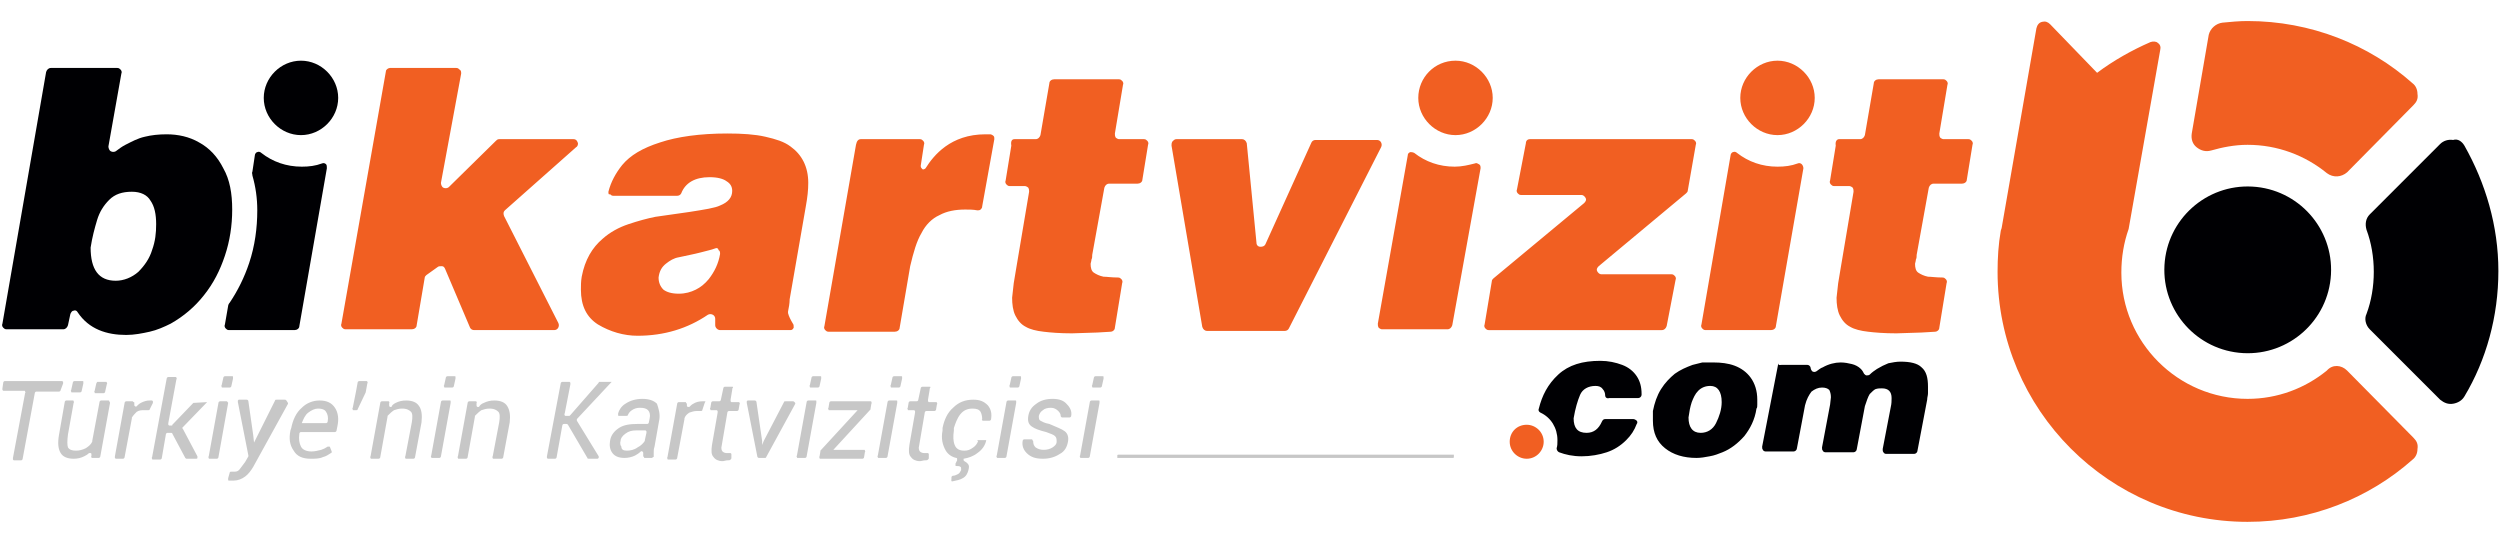
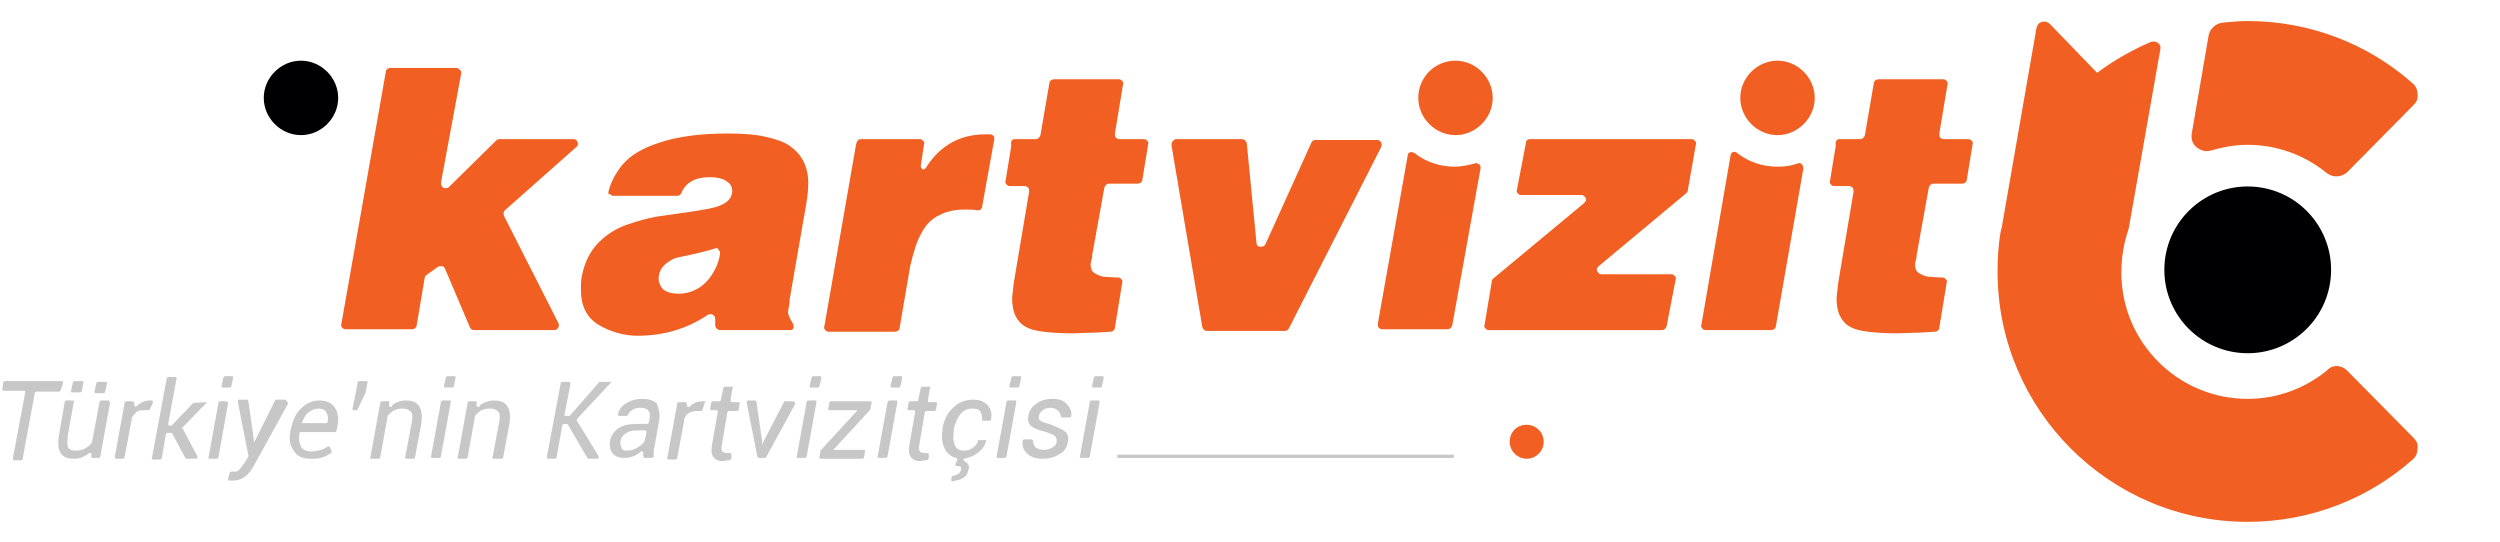
<svg xmlns="http://www.w3.org/2000/svg" version="1.1" id="Layer_1" x="0px" y="0px" viewBox="0 0 309 67" style="enable-background:new 0 0 309 67;" xml:space="preserve">
  <style type="text/css">
	.st0{fill-rule:evenodd;clip-rule:evenodd;fill:#F15F22;}
	.st1{fill-rule:evenodd;clip-rule:evenodd;fill:#C7C7C7;}
	.st2{fill-rule:evenodd;clip-rule:evenodd;fill:#000003;}
</style>
  <g>
    <path class="st0" d="M188.7,52.5c1.1,0,2.1,0.9,2.1,2.1c0,1.1-0.9,2.1-2.1,2.1c-1.1,0-2.1-0.9-2.1-2.1   C186.6,53.4,187.5,52.5,188.7,52.5z" />
    <path class="st1" d="M179.6,56.6h-41.4c0,0-0.1,0-0.1,0c0,0,0-0.1,0-0.1l0-0.2c0-0.1,0.1-0.1,0.1-0.1h41.4c0,0,0.1,0,0.1,0   c0,0,0,0.1,0,0.1l0,0.2C179.7,56.6,179.6,56.6,179.6,56.6z" />
-     <path class="st2" d="M198.4,48.9c0-0.3-0.1-0.6-0.3-0.8c-0.2-0.3-0.5-0.4-0.9-0.4c-0.9,0-1.6,0.4-1.9,1.1c-0.3,0.7-0.6,1.7-0.8,2.9   c0,1.2,0.5,1.8,1.6,1.8c0.9,0,1.5-0.5,1.9-1.4c0.1-0.2,0.2-0.3,0.4-0.3h3.5c0.1,0,0.3,0.1,0.4,0.2c0.1,0.1,0.1,0.3,0,0.4   c-0.3,0.8-0.7,1.4-1.3,2c-0.7,0.7-1.5,1.2-2.4,1.5c-0.9,0.3-2,0.5-3.1,0.5c-1.1,0-2-0.2-2.8-0.5c-0.2-0.1-0.3-0.3-0.3-0.5   c0.1-0.3,0.1-0.6,0.1-1c0-1.5-0.8-2.8-2.1-3.4c-0.2-0.1-0.3-0.3-0.2-0.5c0.4-1.6,1.1-3,2.4-4.2c1.3-1.2,3-1.7,5.2-1.7   c1,0,1.9,0.2,2.7,0.5c0.8,0.3,1.4,0.8,1.8,1.4c0.4,0.6,0.6,1.3,0.6,2.2l0,0.1c0,0.2-0.2,0.4-0.4,0.4h-3.6   C198.6,49.3,198.4,49.1,198.4,48.9L198.4,48.9z M211.8,44.8c0.9,0,1.8,0.1,2.6,0.4c0.8,0.3,1.5,0.8,2,1.5c0.5,0.7,0.8,1.6,0.8,2.7   c0,0.2,0,0.4,0,0.6c0,0.2,0,0.4-0.1,0.5c-0.2,1.4-0.8,2.5-1.5,3.4c-0.8,0.9-1.7,1.6-2.7,2c-0.5,0.2-1,0.4-1.6,0.5   c-0.5,0.1-1.1,0.2-1.6,0.2c-1.6,0-2.9-0.4-3.9-1.2c-1-0.8-1.5-1.9-1.5-3.4l0-0.3l0-0.3l0-0.3l0-0.3c0.2-1,0.5-1.9,1-2.7   c0.5-0.8,1.1-1.4,1.7-1.9c0.7-0.5,1.4-0.8,2.2-1.1c0.4-0.1,0.8-0.2,1.2-0.3C211,44.8,211.4,44.8,211.8,44.8L211.8,44.8z    M211.4,47.7c-0.6,0-1.1,0.2-1.5,0.6c-0.4,0.4-0.6,0.9-0.8,1.4c-0.2,0.6-0.3,1.2-0.4,1.9c0,1.2,0.5,1.9,1.5,1.9   c0.8,0,1.5-0.4,1.9-1.2c0.4-0.8,0.7-1.7,0.7-2.6C212.8,48.4,212.3,47.7,211.4,47.7L211.4,47.7z M220.2,45.1h3.2   c0.2,0,0.4,0.2,0.4,0.4c0,0.1,0.1,0.3,0.2,0.4c0.2,0.1,0.3,0.1,0.5,0c0.3-0.2,0.5-0.4,0.8-0.5c0.7-0.4,1.5-0.6,2.2-0.6   c0.5,0,1,0.1,1.4,0.2c0.4,0.1,0.8,0.3,1.1,0.6c0.2,0.2,0.3,0.4,0.4,0.6c0.1,0.1,0.2,0.2,0.3,0.2c0.1,0,0.3,0,0.4-0.1   c0.3-0.3,0.6-0.5,0.9-0.7c0.5-0.3,0.9-0.5,1.4-0.7c0.5-0.1,1-0.2,1.5-0.2c1.2,0,2.1,0.2,2.6,0.7c0.6,0.5,0.8,1.3,0.8,2.4   c0,0.2,0,0.5,0,0.8c0,0.3-0.1,0.5-0.1,0.8l-1.2,6.3c0,0.2-0.2,0.4-0.4,0.4h-3.5c-0.1,0-0.3-0.1-0.3-0.2c-0.1-0.1-0.1-0.2-0.1-0.4   l1-5.2c0.1-0.4,0.1-0.8,0.1-1.1c0-0.4-0.1-0.7-0.3-0.9c-0.2-0.2-0.5-0.3-0.9-0.3c-0.3,0-0.5,0-0.8,0.1c-0.2,0.1-0.4,0.3-0.7,0.6   c-0.2,0.3-0.4,0.9-0.6,1.5l-1,5.3c0,0.2-0.2,0.4-0.4,0.4h-3.5c-0.1,0-0.3-0.1-0.3-0.2c-0.1-0.1-0.1-0.2-0.1-0.4l1-5.3c0,0,0,0,0,0   l0.1-0.9c0-0.4-0.1-0.7-0.2-0.9c-0.2-0.2-0.5-0.3-0.9-0.3c-0.5,0-0.9,0.2-1.3,0.5c-0.3,0.4-0.6,0.9-0.8,1.7l-1,5.3   c0,0.2-0.2,0.4-0.4,0.4h-3.5c-0.1,0-0.3-0.1-0.3-0.2c-0.1-0.1-0.1-0.2-0.1-0.4l2-10.3C219.8,45.2,220,45.1,220.2,45.1z" />
    <path class="st1" d="M77.5,55.7c0.4,0,0.9-0.1,1.3-0.4c0.4-0.2,0.7-0.5,0.9-0.8c0,0,0,0,0-0.1l0.2-0.9c0-0.1,0-0.1,0-0.2   c0,0-0.1-0.1-0.1-0.1h-1.2c-0.5,0-0.9,0.1-1.3,0.4c-0.4,0.3-0.6,0.6-0.6,0.9c-0.1,0.3,0,0.6,0.1,0.7C76.8,55.6,77.1,55.7,77.5,55.7   L77.5,55.7z M39.3,50.5c-0.4,0-0.8,0.2-1.2,0.5c-0.4,0.3-0.6,0.8-0.8,1.3l0,0h3c0.1,0,0.2-0.1,0.2-0.2c0.1-0.5,0-0.9-0.2-1.2   C40.2,50.7,39.9,50.5,39.3,50.5L39.3,50.5z M136.4,46.8l-0.2,0.9c0,0.1-0.1,0.2-0.2,0.2h-0.9c-0.1,0-0.1,0-0.1-0.1   c0,0-0.1-0.1,0-0.2l0.2-0.9c0-0.1,0.1-0.2,0.2-0.2h0.9c0.1,0,0.1,0,0.1,0.1C136.4,46.6,136.4,46.7,136.4,46.8L136.4,46.8z    M135.9,49.8l-1.2,6.6c0,0.1-0.1,0.2-0.2,0.2h-0.9c-0.1,0-0.1,0-0.1-0.1c0,0-0.1-0.1,0-0.2l1.2-6.6c0-0.1,0.1-0.2,0.2-0.2h0.9   c0.1,0,0.1,0,0.1,0.1C135.9,49.7,135.9,49.8,135.9,49.8L135.9,49.8z M131.6,53.3c0.4,0.3,0.5,0.8,0.4,1.3c-0.1,0.6-0.4,1.2-1,1.5   c-0.6,0.4-1.3,0.6-2.1,0.6c-0.9,0-1.5-0.2-2-0.7c-0.4-0.4-0.6-0.9-0.5-1.5c0-0.1,0.1-0.2,0.2-0.2h0.9c0.1,0,0.1,0,0.1,0.1   c0,0,0.1,0.1,0.1,0.1c0,0.4,0.1,0.6,0.3,0.8c0.3,0.2,0.6,0.3,1,0.3c0.4,0,0.8-0.1,1.1-0.3c0.3-0.2,0.5-0.4,0.5-0.7   c0-0.3,0-0.5-0.2-0.7c-0.2-0.2-0.6-0.3-1.1-0.5c-0.8-0.2-1.4-0.4-1.8-0.7c-0.4-0.3-0.5-0.7-0.4-1.3c0.1-0.6,0.4-1.1,1-1.5   c0.5-0.4,1.2-0.6,2-0.6c0.8,0,1.4,0.2,1.8,0.7c0.4,0.4,0.6,0.9,0.5,1.4c0,0.1-0.1,0.2-0.2,0.2h-0.9c-0.1,0-0.2-0.1-0.2-0.2   c0-0.2-0.1-0.4-0.3-0.6c-0.2-0.2-0.5-0.4-0.9-0.4c-0.4,0-0.8,0.1-1,0.3c-0.3,0.2-0.4,0.4-0.5,0.7c0,0.3,0,0.5,0.2,0.6   c0.2,0.1,0.5,0.3,1.1,0.4C130.6,52.8,131.2,53,131.6,53.3L131.6,53.3z M126.2,46.8l-0.2,0.9c0,0.1-0.1,0.2-0.2,0.2h-0.9   c-0.1,0-0.1,0-0.1-0.1c0,0-0.1-0.1,0-0.2l0.2-0.9c0-0.1,0.1-0.2,0.2-0.2h0.9c0.1,0,0.1,0,0.1,0.1C126.2,46.6,126.2,46.7,126.2,46.8   L126.2,46.8z M125.6,49.8l-1.2,6.6c0,0.1-0.1,0.2-0.2,0.2h-0.9c-0.1,0-0.1,0-0.1-0.1c0,0-0.1-0.1,0-0.2l1.2-6.6   c0-0.1,0.1-0.2,0.2-0.2h0.9c0.1,0,0.1,0,0.1,0.1C125.6,49.7,125.6,49.8,125.6,49.8L125.6,49.8z M120.9,54.4h1l0,0   c-0.1,0.6-0.5,1.2-1.1,1.6c-0.5,0.4-1.1,0.6-1.7,0.7l0,0.1c0,0,0,0.1,0,0.1c0,0,0.1,0.1,0.1,0.1c0.2,0.1,0.3,0.2,0.4,0.3   c0.2,0.2,0.2,0.4,0.1,0.8c-0.1,0.4-0.3,0.8-0.7,1c-0.3,0.2-0.8,0.3-1.3,0.4c-0.1,0-0.1,0-0.1-0.1c0,0-0.1-0.1,0-0.1l0-0.3   c0-0.1,0.1-0.2,0.2-0.2c0.2,0,0.4-0.1,0.6-0.2c0.2-0.1,0.3-0.3,0.4-0.5c0-0.2,0-0.4-0.1-0.4c-0.1-0.1-0.3-0.1-0.5-0.1   c-0.1,0-0.1,0-0.1-0.1c0-0.1,0-0.1,0-0.2l0.2-0.4c0-0.1,0-0.1,0-0.2c0-0.1-0.1-0.1-0.1-0.1c-0.5-0.1-1-0.4-1.3-0.9   c-0.4-0.7-0.6-1.5-0.4-2.5l0-0.3c0.2-1,0.6-1.9,1.3-2.5c0.7-0.7,1.5-1,2.5-1c0.8,0,1.3,0.2,1.8,0.7c0.4,0.5,0.5,1,0.4,1.7   c0,0.1-0.1,0.2-0.2,0.2h-0.8c-0.1,0-0.1,0-0.1-0.1c0,0-0.1-0.1,0-0.1c0-0.4-0.1-0.7-0.2-0.9c-0.2-0.3-0.5-0.4-1-0.4   c-0.6,0-1.1,0.2-1.5,0.7c-0.4,0.5-0.6,1.1-0.8,1.7l0,0.3c-0.1,0.7-0.1,1.3,0.1,1.8c0.2,0.5,0.6,0.7,1.2,0.7c0.4,0,0.7-0.1,1.1-0.4   c0.3-0.2,0.5-0.5,0.6-0.8C120.7,54.5,120.8,54.4,120.9,54.4L120.9,54.4z M114.9,48.2l-0.2,1.2c0,0.1,0,0.1,0,0.2   c0,0,0.1,0.1,0.1,0.1h0.9c0.1,0,0.1,0,0.1,0.1c0,0,0.1,0.1,0,0.2l-0.1,0.6c0,0.1-0.1,0.2-0.2,0.2h-1c-0.1,0-0.2,0.1-0.2,0.2   l-0.7,4.1c-0.1,0.3,0,0.6,0.1,0.7c0.1,0.1,0.3,0.2,0.5,0.2c0.1,0,0.2,0,0.3,0c0,0,0,0,0,0c0.1,0,0.1,0,0.2,0c0,0,0.1,0.1,0.1,0.1   l0,0.5c0,0.1,0,0.1-0.1,0.2c-0.1,0.1-0.2,0.1-0.4,0.1c-0.2,0-0.4,0.1-0.6,0.1c-0.5,0-0.9-0.2-1.1-0.5c-0.3-0.3-0.3-0.8-0.2-1.5   l0.7-4c0-0.1,0-0.1,0-0.2c0,0-0.1-0.1-0.1-0.1h-0.7c-0.1,0-0.1,0-0.1-0.1c0,0-0.1-0.1,0-0.2l0.1-0.6c0-0.1,0.1-0.2,0.2-0.2h0.8   c0.1,0,0.2-0.1,0.2-0.2l0.3-1.4c0-0.1,0.1-0.2,0.2-0.2h0.9c0.1,0,0.1,0,0.1,0.1C114.9,48,114.9,48.1,114.9,48.2L114.9,48.2z    M111.5,46.8l-0.2,0.9c0,0.1-0.1,0.2-0.2,0.2h-0.9c-0.1,0-0.1,0-0.1-0.1c0,0-0.1-0.1,0-0.2l0.2-0.9c0-0.1,0.1-0.2,0.2-0.2h0.9   c0.1,0,0.1,0,0.1,0.1C111.5,46.6,111.5,46.7,111.5,46.8L111.5,46.8z M110.9,49.8l-1.2,6.6c0,0.1-0.1,0.2-0.2,0.2h-0.9   c-0.1,0-0.1,0-0.1-0.1c0,0-0.1-0.1,0-0.2l1.2-6.6c0-0.1,0.1-0.2,0.2-0.2h0.9c0.1,0,0.1,0,0.1,0.1C110.9,49.7,110.9,49.8,110.9,49.8   L110.9,49.8z M103,55.6L103,55.6l3.8,0c0.1,0,0.1,0,0.1,0.1c0,0,0.1,0.1,0,0.2l-0.1,0.6c0,0.1-0.1,0.2-0.2,0.2h-5.2   c-0.1,0-0.1,0-0.1-0.1c0,0-0.1-0.1,0-0.2l0.1-0.6c0,0,0-0.1,0-0.1l4.6-5l0,0h-3.5c-0.1,0-0.1,0-0.1-0.1c0,0-0.1-0.1,0-0.2l0.1-0.6   c0-0.1,0.1-0.2,0.2-0.2h4.9c0.1,0,0.1,0,0.1,0.1c0,0,0.1,0.1,0,0.2l-0.1,0.6c0,0,0,0.1,0,0.1L103,55.6L103,55.6z M101.5,46.8   l-0.2,0.9c0,0.1-0.1,0.2-0.2,0.2h-0.9c-0.1,0-0.1,0-0.1-0.1c0,0-0.1-0.1,0-0.2l0.2-0.9c0-0.1,0.1-0.2,0.2-0.2h0.9   c0.1,0,0.1,0,0.1,0.1C101.5,46.6,101.5,46.7,101.5,46.8L101.5,46.8z M100.9,49.8l-1.2,6.6c0,0.1-0.1,0.2-0.2,0.2h-0.9   c-0.1,0-0.1,0-0.1-0.1c0,0-0.1-0.1,0-0.2l1.2-6.6c0-0.1,0.1-0.2,0.2-0.2h0.9c0.1,0,0.1,0,0.1,0.1C100.9,49.7,100.9,49.8,100.9,49.8   L100.9,49.8z M98.3,49.9l-3.6,6.6c0,0.1-0.1,0.1-0.2,0.1h-0.7c-0.1,0-0.2-0.1-0.2-0.2l-1.3-6.6c0-0.1,0-0.1,0-0.2   c0,0,0.1-0.1,0.1-0.1h0.9c0.1,0,0.2,0.1,0.2,0.2l0.7,4.8c0,0,0,0,0,0l0,0.5l0,0l0.2-0.5c0,0,0,0,0,0l2.5-4.8c0-0.1,0.1-0.1,0.2-0.1   h0.9c0.1,0,0.1,0,0.2,0.1C98.3,49.8,98.3,49.8,98.3,49.9L98.3,49.9z M90.5,48.2l-0.2,1.2c0,0.1,0,0.1,0,0.2c0,0,0.1,0.1,0.1,0.1   h0.9c0.1,0,0.1,0,0.1,0.1c0,0,0.1,0.1,0,0.2l-0.1,0.6c0,0.1-0.1,0.2-0.2,0.2h-1c-0.1,0-0.2,0.1-0.2,0.2l-0.7,4.1   c-0.1,0.3,0,0.6,0.1,0.7c0.1,0.1,0.3,0.2,0.5,0.2c0.1,0,0.2,0,0.3,0c0,0,0,0,0,0c0.1,0,0.1,0,0.2,0c0,0,0.1,0.1,0.1,0.1l0,0.5   c0,0.1,0,0.1-0.1,0.2c-0.1,0.1-0.2,0.1-0.4,0.1c-0.2,0-0.4,0.1-0.6,0.1c-0.5,0-0.9-0.2-1.1-0.5c-0.3-0.3-0.3-0.8-0.2-1.5l0.7-4   c0-0.1,0-0.1,0-0.2c0,0-0.1-0.1-0.1-0.1h-0.7c-0.1,0-0.1,0-0.1-0.1c0,0-0.1-0.1,0-0.2l0.1-0.6c0-0.1,0.1-0.2,0.2-0.2h0.8   c0.1,0,0.2-0.1,0.2-0.2l0.3-1.4c0-0.1,0.1-0.2,0.2-0.2h0.9c0.1,0,0.1,0,0.1,0.1C90.5,48,90.5,48.1,90.5,48.2L90.5,48.2z M87.1,49.8   l-0.3,0.9c0,0.1-0.1,0.1-0.2,0.1l-0.5,0c-0.3,0-0.6,0.1-0.9,0.2c-0.3,0.2-0.5,0.4-0.6,0.7c0,0,0,0,0,0.1l-0.9,4.8   c0,0.1-0.1,0.2-0.2,0.2h-0.9c-0.1,0-0.1,0-0.1-0.1c0,0-0.1-0.1,0-0.2l1.2-6.6c0-0.1,0.1-0.2,0.2-0.2h0.8c0.1,0,0.1,0,0.1,0.1   c0,0,0.1,0.1,0.1,0.1l0,0.2c0,0.1,0,0.1,0.1,0.2c0.1,0,0.2,0,0.2,0c0.2-0.2,0.3-0.3,0.5-0.4c0.3-0.2,0.7-0.3,1.1-0.3   c0.1,0,0.2,0,0.3,0c0.1,0,0.1,0,0.1,0.1C87.1,49.6,87.2,49.7,87.1,49.8L87.1,49.8z M81.5,51.8l-0.6,3.4c-0.1,0.3-0.1,0.5-0.1,0.7   c0,0.2,0,0.3,0,0.5c0,0.1,0,0.1-0.1,0.1c0,0-0.1,0.1-0.1,0.1h-0.9c-0.1,0-0.1,0-0.1-0.1c0,0-0.1-0.1-0.1-0.1c0-0.1,0-0.3,0-0.4   c0-0.1,0-0.1-0.1-0.2s-0.1,0-0.2,0c-0.2,0.2-0.5,0.4-0.7,0.5c-0.4,0.2-0.9,0.3-1.3,0.3c-0.7,0-1.2-0.2-1.5-0.6   c-0.3-0.4-0.4-0.9-0.3-1.5c0.1-0.7,0.5-1.2,1.1-1.6c0.6-0.4,1.4-0.5,2.3-0.5h1.2c0.1,0,0.2-0.1,0.2-0.2l0.1-0.5   c0.1-0.4,0-0.8-0.2-1c-0.2-0.2-0.5-0.3-1-0.3c-0.4,0-0.7,0.1-1,0.3c-0.3,0.2-0.4,0.4-0.5,0.6c0,0.1-0.1,0.1-0.2,0.1l-0.9,0   c-0.1,0-0.1,0-0.1-0.1c0,0,0-0.1,0-0.2c0.1-0.4,0.4-0.9,0.9-1.2c0.6-0.4,1.3-0.6,2.1-0.6c0.8,0,1.4,0.2,1.8,0.6   C81.4,50.5,81.6,51.1,81.5,51.8L81.5,51.8z M75.6,47.2L75.6,47.2l-1.5,0c-0.1,0-0.1,0-0.1,0.1l-3.5,4c0,0-0.1,0.1-0.1,0.1h-0.5   c-0.1,0-0.1,0-0.1-0.1c0,0-0.1-0.1,0-0.2l0.7-3.6c0-0.1,0-0.1,0-0.2c0,0-0.1-0.1-0.1-0.1h-0.9c-0.1,0-0.2,0.1-0.2,0.2l-1.7,9   c0,0.1,0,0.1,0,0.2c0,0,0.1,0.1,0.1,0.1h0.9c0.1,0,0.2-0.1,0.2-0.2l0.7-3.9c0-0.1,0.1-0.2,0.2-0.2H70c0.1,0,0.1,0,0.2,0.1l2.4,4.1   c0,0.1,0.1,0.1,0.2,0.1h1c0.1,0,0.1,0,0.2-0.1c0-0.1,0-0.1,0-0.2L71.3,52c0-0.1,0-0.2,0-0.2L75.6,47.2L75.6,47.2z M59.8,49.8   c0.4-0.2,0.8-0.3,1.3-0.3c0.7,0,1.3,0.2,1.6,0.7s0.4,1.1,0.3,2l-0.8,4.3c0,0.1-0.1,0.2-0.2,0.2H61c-0.1,0-0.1,0-0.1-0.1   c0,0-0.1-0.1,0-0.2l0.8-4.2c0.1-0.6,0.1-1.1-0.1-1.3c-0.2-0.2-0.5-0.4-1.1-0.4c-0.4,0-0.7,0.1-1,0.2c-0.3,0.2-0.5,0.4-0.8,0.7   c0,0,0,0,0,0.1l-0.9,5c0,0.1-0.1,0.2-0.2,0.2h-0.9c-0.1,0-0.1,0-0.1-0.1c0,0-0.1-0.1,0-0.2l1.2-6.6c0-0.1,0.1-0.2,0.2-0.2h0.8   c0.1,0,0.1,0,0.1,0.1c0,0,0.1,0.1,0,0.1l0,0.3c0,0.1,0,0.1,0.1,0.2c0.1,0,0.2,0,0.2,0C59.3,50.1,59.5,49.9,59.8,49.8L59.8,49.8z    M56.3,46.8l-0.2,0.9c0,0.1-0.1,0.2-0.2,0.2H55c-0.1,0-0.1,0-0.1-0.1c0,0-0.1-0.1,0-0.2l0.2-0.9c0-0.1,0.1-0.2,0.2-0.2h0.9   c0.1,0,0.1,0,0.1,0.1C56.3,46.6,56.3,46.7,56.3,46.8L56.3,46.8z M55.7,49.8l-1.2,6.6c0,0.1-0.1,0.2-0.2,0.2h-0.9   c-0.1,0-0.1,0-0.1-0.1c0,0-0.1-0.1,0-0.2l1.2-6.6c0-0.1,0.1-0.2,0.2-0.2h0.9c0.1,0,0.1,0,0.1,0.1C55.7,49.7,55.7,49.8,55.7,49.8   L55.7,49.8z M48.9,49.8c0.4-0.2,0.8-0.3,1.3-0.3c0.7,0,1.3,0.2,1.6,0.7c0.3,0.4,0.4,1.1,0.3,2l-0.8,4.3c0,0.1-0.1,0.2-0.2,0.2h-0.9   c-0.1,0-0.1,0-0.1-0.1c0,0-0.1-0.1,0-0.2l0.8-4.2c0.1-0.6,0.1-1.1-0.1-1.3c-0.2-0.2-0.5-0.4-1.1-0.4c-0.4,0-0.7,0.1-1,0.2   c-0.3,0.2-0.5,0.4-0.8,0.7c0,0,0,0,0,0.1l-0.9,5c0,0.1-0.1,0.2-0.2,0.2h-0.9c-0.1,0-0.1,0-0.1-0.1c0,0-0.1-0.1,0-0.2l1.2-6.6   c0-0.1,0.1-0.2,0.2-0.2h0.8c0.1,0,0.1,0,0.1,0.1c0,0,0.1,0.1,0,0.1l0,0.3c0,0.1,0,0.1,0.1,0.2c0.1,0,0.2,0,0.2,0   C48.4,50.1,48.7,49.9,48.9,49.8L48.9,49.8z M45.2,48.5l-1,2.1c0,0.1-0.1,0.1-0.2,0.1h-0.3c-0.1,0-0.1,0-0.1-0.1c0,0-0.1-0.1,0-0.2   l0.4-2l0.2-1.1c0-0.1,0.1-0.2,0.2-0.2h0.9c0.1,0,0.1,0,0.1,0.1c0,0,0.1,0.1,0,0.2L45.2,48.5C45.2,48.4,45.2,48.5,45.2,48.5   L45.2,48.5z M39.5,49.5c0.9,0,1.5,0.3,1.9,0.9c0.4,0.6,0.5,1.4,0.3,2.3l-0.1,0.5c0,0.1-0.1,0.2-0.2,0.2h-4.2   c-0.1,0-0.2,0.1-0.2,0.2c-0.1,0.7,0,1.2,0.2,1.6c0.2,0.4,0.7,0.6,1.3,0.6c0.4,0,0.8-0.1,1.2-0.2c0.3-0.1,0.5-0.2,0.8-0.4   c0,0,0.1,0,0.2,0c0.1,0,0.1,0.1,0.1,0.1l0.2,0.5c0,0.1,0,0.2-0.1,0.2c-0.3,0.2-0.6,0.4-1,0.5c-0.4,0.2-1,0.2-1.5,0.2   c-1,0-1.7-0.3-2.1-1c-0.5-0.7-0.6-1.5-0.4-2.5l0.1-0.3c0.2-1,0.6-1.9,1.3-2.5C37.9,49.8,38.7,49.5,39.5,49.5L39.5,49.5z M35.6,49.9   l-4.3,7.8c-0.3,0.5-0.6,0.9-1,1.2c-0.4,0.3-0.9,0.5-1.4,0.5c-0.1,0-0.2,0-0.4,0c-0.1,0-0.1,0-0.2,0c-0.1,0-0.1,0-0.1-0.1   c0,0,0-0.1,0-0.2l0.2-0.7c0-0.1,0.1-0.1,0.2-0.1c0,0,0.1,0,0.1,0l0.3,0c0.3,0,0.5-0.1,0.7-0.4c0.2-0.3,0.4-0.5,0.6-0.8l0.4-0.7   c0,0,0-0.1,0-0.1l-1.3-6.6c0-0.1,0-0.1,0-0.2c0,0,0.1-0.1,0.1-0.1h1c0.1,0,0.2,0.1,0.2,0.2l0.6,4.2c0,0,0,0,0,0l0.1,0.9l0,0   l2.6-5.2c0-0.1,0.1-0.1,0.2-0.1h1c0.1,0,0.1,0,0.2,0.1C35.6,49.8,35.6,49.8,35.6,49.9L35.6,49.9z M28.8,46.8l-0.2,0.9   c0,0.1-0.1,0.2-0.2,0.2h-0.9c-0.1,0-0.1,0-0.1-0.1c0,0-0.1-0.1,0-0.2l0.2-0.9c0-0.1,0.1-0.2,0.2-0.2h0.9c0.1,0,0.1,0,0.1,0.1   C28.8,46.6,28.8,46.7,28.8,46.8L28.8,46.8z M28.2,49.8L27,56.5c0,0.1-0.1,0.2-0.2,0.2h-0.9c-0.1,0-0.1,0-0.1-0.1c0,0-0.1-0.1,0-0.2   l1.2-6.6c0-0.1,0.1-0.2,0.2-0.2H28c0.1,0,0.1,0,0.1,0.1C28.2,49.7,28.2,49.8,28.2,49.8L28.2,49.8z M25.6,49.7l-3,3.1   c-0.1,0.1-0.1,0.1,0,0.2l1.8,3.4c0,0.1,0,0.1,0,0.2c0,0.1-0.1,0.1-0.2,0.1h-1.1c-0.1,0-0.1,0-0.2-0.1l-1.6-3c0-0.1-0.1-0.1-0.2-0.1   h-0.4c-0.1,0-0.2,0.1-0.2,0.2l-0.5,2.9c0,0.1-0.1,0.2-0.2,0.2h-0.9c-0.1,0-0.1,0-0.1-0.1c0,0-0.1-0.1,0-0.2l1.8-9.7   c0-0.1,0.1-0.2,0.2-0.2h0.9c0.1,0,0.1,0,0.1,0.1c0,0,0.1,0.1,0,0.2l-1,5.4c0,0.1,0,0.1,0,0.2c0,0,0.1,0.1,0.1,0.1h0.3   c0.1,0,0.1,0,0.1-0.1l2.5-2.6c0,0,0.1-0.1,0.1-0.1L25.6,49.7L25.6,49.7L25.6,49.7z M18.9,49.8c0-0.1,0-0.1,0-0.2   c0,0-0.1-0.1-0.1-0.1c-0.1,0-0.2,0-0.3,0c-0.4,0-0.7,0.1-1.1,0.3c-0.2,0.1-0.4,0.3-0.5,0.4c-0.1,0.1-0.1,0.1-0.2,0   c-0.1,0-0.1-0.1-0.1-0.2l0-0.2c0-0.1,0-0.1-0.1-0.1c0,0-0.1-0.1-0.1-0.1h-0.8c-0.1,0-0.2,0.1-0.2,0.2l-1.2,6.6c0,0.1,0,0.1,0,0.2   c0,0,0.1,0.1,0.1,0.1h0.9c0.1,0,0.2-0.1,0.2-0.2l0.9-4.8c0,0,0,0,0-0.1c0.2-0.3,0.4-0.5,0.6-0.7c0.3-0.2,0.6-0.2,0.9-0.2l0.5,0   c0.1,0,0.2,0,0.2-0.1L18.9,49.8L18.9,49.8z M12.1,47.2h1c0.1,0,0.1,0,0.1,0.1c0,0,0.1,0.1,0,0.2l-0.2,0.9c0,0.1-0.1,0.2-0.2,0.2h-1   c-0.1,0-0.1,0-0.1-0.1c0,0-0.1-0.1,0-0.2l0.2-0.9C12,47.2,12,47.2,12.1,47.2L12.1,47.2z M10.3,47.4l-0.2,0.9c0,0.1-0.1,0.2-0.2,0.2   h-1c-0.1,0-0.1,0-0.1-0.1c0,0-0.1-0.1,0-0.2l0.2-0.9c0-0.1,0.1-0.2,0.2-0.2h1c0.1,0,0.1,0,0.1,0.1C10.3,47.3,10.3,47.3,10.3,47.4   L10.3,47.4z M13.6,49.8l-1.2,6.6c0,0.1-0.1,0.2-0.2,0.2h-0.8c-0.1,0-0.1,0-0.1-0.1c0,0-0.1-0.1,0-0.1l0-0.2c0-0.1,0-0.2-0.1-0.2   c-0.1,0-0.2,0-0.2,0c-0.2,0.2-0.4,0.3-0.6,0.4c-0.4,0.2-0.8,0.3-1.3,0.3c-0.7,0-1.3-0.2-1.6-0.7c-0.3-0.5-0.4-1.2-0.2-2.3l0.7-4   c0-0.1,0.1-0.2,0.2-0.2H9c0.1,0,0.1,0,0.1,0.1c0,0,0.1,0.1,0,0.2l-0.7,3.9c-0.1,0.8-0.1,1.3,0,1.6c0.2,0.3,0.5,0.4,1,0.4   c0.4,0,0.8-0.1,1.2-0.3c0.3-0.2,0.6-0.4,0.8-0.8c0,0,0,0,0-0.1l0.9-4.8c0-0.1,0.1-0.2,0.2-0.2h0.9c0.1,0,0.1,0,0.1,0.1   C13.6,49.7,13.6,49.8,13.6,49.8L13.6,49.8z M7.8,47.4c0-0.1,0-0.1,0-0.2c0,0-0.1-0.1-0.1-0.1H0.6c-0.1,0-0.2,0.1-0.2,0.2L0.3,48   c0,0.1,0,0.1,0,0.2c0,0,0.1,0.1,0.1,0.1h2.6c0.1,0,0.1,0,0.1,0.1c0,0,0.1,0.1,0,0.2l-1.5,8c0,0.1,0,0.1,0,0.2c0,0,0.1,0.1,0.1,0.1   h0.9c0.1,0,0.2-0.1,0.2-0.2l1.5-8.1c0-0.1,0.1-0.2,0.2-0.2h2.8c0.1,0,0.2-0.1,0.2-0.2L7.8,47.4z" />
    <path class="st0" d="M222.9,20.8l-3.4,19.5c0,0.3-0.3,0.5-0.6,0.5h-8.1c-0.2,0-0.3-0.1-0.4-0.2c-0.1-0.1-0.2-0.3-0.1-0.5l3.6-20.9   c0-0.2,0.2-0.4,0.3-0.4c0.2-0.1,0.4,0,0.5,0.1c1.4,1.1,3.1,1.7,5,1.7c0.9,0,1.7-0.1,2.5-0.4c0.2-0.1,0.4,0,0.5,0.1   C222.8,20.4,222.9,20.6,222.9,20.8L222.9,20.8z M219.7,7.5c2.5,0,4.6,2.1,4.6,4.6c0,2.5-2.1,4.6-4.6,4.6c-2.5,0-4.6-2.1-4.6-4.6   C215.1,9.6,217.2,7.5,219.7,7.5L219.7,7.5z M106.4,17.2h7.3c0.2,0,0.3,0.1,0.4,0.2c0.1,0.1,0.2,0.3,0.1,0.5l-0.4,2.6   c0,0.2,0.1,0.3,0.2,0.4c0.1,0.1,0.3,0,0.4-0.1c1-1.6,3.1-4.2,7.4-4.2h0.6c0.1,0,0.3,0.1,0.4,0.2c0.1,0.1,0.1,0.2,0.1,0.4l-1.5,8.3   c0,0.2-0.1,0.3-0.2,0.4c-0.1,0.1-0.3,0.1-0.4,0.1c-0.5-0.1-1-0.1-1.5-0.1c-1.2,0-2.3,0.2-3.2,0.7c-0.9,0.4-1.7,1.2-2.2,2.2   c-0.6,1-1,2.4-1.4,4.1l-1.3,7.6c0,0.3-0.3,0.5-0.6,0.5h-8.2c-0.2,0-0.3-0.1-0.4-0.2c-0.1-0.1-0.2-0.3-0.1-0.5l3.9-22.4   C105.9,17.4,106.1,17.2,106.4,17.2L106.4,17.2z M125.4,17.2h2.6c0.3,0,0.5-0.2,0.6-0.5l1.1-6.4c0-0.3,0.3-0.5,0.6-0.5h8   c0.2,0,0.3,0.1,0.4,0.2c0.1,0.1,0.2,0.3,0.1,0.5l-1,6c0,0.2,0,0.3,0.1,0.5c0.1,0.1,0.3,0.2,0.4,0.2h3.1c0.2,0,0.3,0.1,0.4,0.2   c0.1,0.1,0.2,0.3,0.1,0.5l-0.7,4.3c0,0.3-0.3,0.5-0.6,0.5l-3.5,0c-0.3,0-0.5,0.2-0.6,0.5l-1.5,8.3c0,0.2,0,0.4-0.1,0.6   c0,0.2-0.1,0.4-0.1,0.5c0,0.5,0.1,0.9,0.4,1.1c0.3,0.2,0.7,0.4,1.2,0.5c0.4,0,1,0.1,1.8,0.1c0.2,0,0.3,0.1,0.4,0.2   c0.1,0.1,0.2,0.3,0.1,0.5l-0.9,5.5c0,0.3-0.3,0.5-0.5,0.5l-1.7,0.1l-3.1,0.1c-1.5,0-2.7-0.1-3.5-0.2c-0.9-0.1-1.7-0.3-2.2-0.6   c-0.6-0.3-1-0.8-1.3-1.4c-0.3-0.6-0.4-1.4-0.4-2.2l0.2-1.8c0,0,0,0,0,0l0.3-1.8c0,0,0,0,0,0l1.6-9.5c0-0.2,0-0.3-0.1-0.5   c-0.1-0.1-0.3-0.2-0.4-0.2l-1.9,0c-0.2,0-0.3-0.1-0.4-0.2c-0.1-0.1-0.2-0.3-0.1-0.5l0.7-4.3C124.9,17.4,125.1,17.2,125.4,17.2   L125.4,17.2z M145.4,17.2h8.1c0.3,0,0.5,0.2,0.6,0.5l1.2,12.3c0,0.3,0.2,0.5,0.5,0.5c0.3,0,0.5-0.1,0.6-0.3l5.7-12.6   c0.1-0.2,0.3-0.3,0.5-0.3h7.6c0.2,0,0.4,0.1,0.5,0.3c0.1,0.2,0.1,0.4,0,0.6l-11.4,22.4c-0.1,0.2-0.3,0.3-0.5,0.3h-9.6   c-0.3,0-0.5-0.2-0.6-0.5l-3.8-22.4c0-0.2,0-0.3,0.1-0.5C145.1,17.3,145.2,17.2,145.4,17.2L145.4,17.2z M189.1,17.2h20   c0.2,0,0.3,0.1,0.4,0.2c0.1,0.1,0.2,0.3,0.1,0.5l-1,5.7c0,0.1-0.1,0.2-0.2,0.3l-10.8,9c-0.2,0.2-0.3,0.4-0.2,0.6   c0.1,0.2,0.3,0.4,0.5,0.4h8.7c0.2,0,0.3,0.1,0.4,0.2c0.1,0.1,0.2,0.3,0.1,0.5l-1.1,5.7c-0.1,0.3-0.3,0.5-0.6,0.5h-21.4   c-0.2,0-0.3-0.1-0.4-0.2c-0.1-0.1-0.2-0.3-0.1-0.5l0.9-5.4c0-0.1,0.1-0.2,0.2-0.3l11.2-9.3c0.2-0.2,0.3-0.4,0.2-0.6   c-0.1-0.2-0.3-0.4-0.5-0.4h-7.5c-0.2,0-0.3-0.1-0.4-0.2c-0.1-0.1-0.2-0.3-0.1-0.5l1.1-5.7C188.6,17.4,188.8,17.2,189.1,17.2   L189.1,17.2z M227.3,17.2h2.6c0.3,0,0.5-0.2,0.6-0.5l1.1-6.4c0-0.3,0.3-0.5,0.6-0.5h8c0.2,0,0.3,0.1,0.4,0.2   c0.1,0.1,0.2,0.3,0.1,0.5l-1,6c0,0.2,0,0.3,0.1,0.5c0.1,0.1,0.3,0.2,0.4,0.2h3.1c0.2,0,0.3,0.1,0.4,0.2c0.1,0.1,0.2,0.3,0.1,0.5   l-0.7,4.3c0,0.3-0.3,0.5-0.6,0.5l-3.5,0c-0.3,0-0.5,0.2-0.6,0.5l-1.5,8.3c0,0.2,0,0.4-0.1,0.6c0,0.2-0.1,0.4-0.1,0.5   c0,0.5,0.1,0.9,0.4,1.1c0.3,0.2,0.7,0.4,1.2,0.5c0.4,0,1,0.1,1.8,0.1c0.2,0,0.3,0.1,0.4,0.2c0.1,0.1,0.2,0.3,0.1,0.5l-0.9,5.5   c0,0.3-0.3,0.5-0.5,0.5l-1.7,0.1l-3.1,0.1c-1.5,0-2.7-0.1-3.5-0.2c-0.9-0.1-1.7-0.3-2.2-0.6c-0.6-0.3-1-0.8-1.3-1.4   c-0.3-0.6-0.4-1.4-0.4-2.2l0.2-1.8c0,0,0,0,0,0l0.3-1.8c0,0,0,0,0,0l1.6-9.5c0-0.2,0-0.3-0.1-0.5c-0.1-0.1-0.3-0.2-0.4-0.2l-1.9,0   c-0.2,0-0.3-0.1-0.4-0.2c-0.1-0.1-0.2-0.3-0.1-0.5l0.7-4.3C226.8,17.4,227.1,17.2,227.3,17.2L227.3,17.2z M75.2,23.7   c0.3-1.2,0.9-2.3,1.7-3.3c1-1.2,2.5-2.1,4.7-2.8c2.1-0.7,4.9-1.1,8.3-1.1c1.8,0,3.4,0.1,4.7,0.4c1.3,0.3,2.3,0.6,3.1,1.2   c1.4,1,2.2,2.5,2.2,4.5c0,0.9-0.1,1.8-0.3,2.9l-2,11.5c0,0.5-0.1,1-0.2,1.5c0,0.1,0,0.1,0,0.2c0.1,0.4,0.3,0.8,0.6,1.3   c0.1,0.1,0.1,0.3,0.1,0.5c-0.1,0.2-0.2,0.3-0.4,0.3H89c-0.3,0-0.6-0.3-0.6-0.6v-0.8c0-0.2-0.1-0.4-0.3-0.5c-0.2-0.1-0.4-0.1-0.6,0   c-2.5,1.7-5.4,2.6-8.7,2.6c-1.7,0-3.4-0.5-4.9-1.4c-1.4-0.9-2.1-2.3-2.1-4.3c0-0.5,0-1,0.1-1.6c0.4-2.1,1.3-3.6,2.6-4.7   c0.9-0.8,2-1.4,3.2-1.8c1.2-0.4,2.3-0.7,3.3-0.9l4.2-0.6c1.9-0.3,3.2-0.5,3.8-0.8c1-0.4,1.5-1,1.5-1.8c0-0.5-0.2-0.9-0.7-1.2   c-0.4-0.3-1.1-0.5-2.1-0.5c-1.8,0-3,0.7-3.5,2c-0.1,0.2-0.3,0.3-0.5,0.3h-7.9c-0.2,0-0.3-0.1-0.4-0.2   C75.2,24.1,75.2,23.9,75.2,23.7L75.2,23.7z M88.4,30.7c-0.5,0.2-1.1,0.3-1.8,0.5c-0.4,0.1-0.8,0.2-1.3,0.3   c-0.5,0.1-0.9,0.2-1.4,0.3c-0.6,0.1-1.1,0.4-1.6,0.8c-0.5,0.4-0.8,0.9-0.9,1.7c0,0.6,0.2,1.1,0.6,1.5c0.4,0.3,1,0.5,1.9,0.5   c0.8,0,1.5-0.2,2.1-0.5c0.6-0.3,1.1-0.7,1.6-1.3c0.7-0.9,1.2-1.9,1.4-3.1c0-0.2,0-0.4-0.2-0.5C88.8,30.7,88.6,30.6,88.4,30.7   L88.4,30.7z M48.2,8.4h8.2c0.2,0,0.3,0.1,0.4,0.2C57,8.7,57,8.9,57,9.1l-2.5,13.5c0,0.2,0.1,0.5,0.3,0.6c0.2,0.1,0.5,0.1,0.7-0.1   l5.8-5.7c0.1-0.1,0.2-0.2,0.4-0.2h9.2c0.2,0,0.4,0.1,0.5,0.4c0.1,0.2,0,0.5-0.2,0.6L62.4,26c-0.2,0.2-0.2,0.4-0.1,0.7l6.7,13.2   c0.1,0.2,0.1,0.4,0,0.6c-0.1,0.2-0.3,0.3-0.5,0.3h-9.9c-0.2,0-0.4-0.1-0.5-0.3l-3.1-7.3c-0.1-0.2-0.2-0.3-0.4-0.3   c-0.2,0-0.4,0-0.5,0.1L52.7,34c-0.1,0.1-0.2,0.2-0.2,0.3l-1,5.9c0,0.3-0.3,0.5-0.6,0.5h-8.2c-0.2,0-0.3-0.1-0.4-0.2   c-0.1-0.1-0.2-0.3-0.1-0.5l5.5-31.2C47.7,8.6,48,8.4,48.2,8.4L48.2,8.4z M183,20.8c0-0.2,0-0.4-0.2-0.5c-0.2-0.1-0.3-0.2-0.5-0.1   c-0.8,0.2-1.6,0.4-2.5,0.4c-1.9,0-3.6-0.6-5-1.7c-0.2-0.1-0.4-0.1-0.5-0.1c-0.2,0.1-0.3,0.2-0.3,0.4L170.3,40c0,0.2,0,0.3,0.1,0.5   c0.1,0.1,0.3,0.2,0.4,0.2h8.1c0.3,0,0.5-0.2,0.6-0.5L183,20.8L183,20.8z M179.9,7.5c2.5,0,4.6,2.1,4.6,4.6c0,2.5-2.1,4.6-4.6,4.6   c-2.5,0-4.6-2.1-4.6-4.6C175.3,9.6,177.3,7.5,179.9,7.5z" />
-     <path class="st2" d="M304.6,18c2.6,4.6,4.2,9.9,4.2,15.5s-1.5,11-4.2,15.5c-0.3,0.5-0.8,0.8-1.4,0.9s-1.1-0.1-1.6-0.5l-8.7-8.7   c-0.5-0.5-0.7-1.3-0.4-1.9c0.6-1.6,0.9-3.4,0.9-5.2c0-1.8-0.3-3.6-0.9-5.2c-0.2-0.7-0.1-1.4,0.4-1.9l8.7-8.7c0.4-0.4,1-0.6,1.6-0.5   C303.8,17.1,304.3,17.5,304.6,18z" />
    <ellipse transform="matrix(5.530077e-02 -0.999 0.999 5.530077e-02 228.989 309.023)" class="st2" cx="277.8" cy="33.5" rx="10.3" ry="10.3" />
    <path class="st0" d="M290.1,45.8l8.2,8.3c0.4,0.4,0.6,0.8,0.5,1.4c0,0.5-0.2,1-0.6,1.3c-5.4,4.8-12.6,7.7-20.4,7.7   c-17.1,0-30.9-13.9-30.9-30.9c0-1.7,0.1-3.4,0.4-5.1l0.1-0.3l4.3-24.7c0.1-0.4,0.3-0.7,0.7-0.8c0.4-0.1,0.7,0,1,0.3l5.8,6   c2-1.5,4.3-2.8,6.6-3.8c0.3-0.1,0.7-0.1,0.9,0.1c0.3,0.2,0.4,0.5,0.3,0.9l-3.9,22.1c-0.6,1.7-0.9,3.5-0.9,5.4   c0,8.6,7,15.6,15.6,15.6c3.7,0,7.1-1.3,9.8-3.5C288.3,45,289.4,45.1,290.1,45.8L290.1,45.8z M277.8,2.6c-1,0-2.1,0.1-3.1,0.2   c-0.8,0.1-1.5,0.7-1.7,1.5l-2.1,12.2c-0.1,0.7,0.1,1.3,0.6,1.7c0.5,0.4,1.1,0.6,1.8,0.4c1.4-0.4,2.9-0.7,4.5-0.7   c3.7,0,7.1,1.3,9.8,3.5c0.8,0.6,1.8,0.5,2.5-0.1l8.2-8.3c0.4-0.4,0.6-0.8,0.5-1.4c0-0.5-0.2-1-0.6-1.3   C292.8,5.5,285.6,2.6,277.8,2.6z" />
-     <path class="st2" d="M40.4,20.8l-3.4,19.5c0,0.3-0.3,0.5-0.6,0.5h-8.1c-0.2,0-0.3-0.1-0.4-0.2c-0.1-0.1-0.2-0.3-0.1-0.5l0.4-2.3   c0-0.1,0.1-0.3,0.2-0.4c1-1.5,1.8-3.1,2.4-4.9c0.7-2.1,1-4.3,1-6.5c0-1.5-0.2-2.9-0.6-4.3c0-0.2-0.1-0.3,0-0.5l0.3-2   c0-0.2,0.2-0.4,0.3-0.4c0.2-0.1,0.4,0,0.5,0.1c1.4,1.1,3.1,1.7,5,1.7c0.9,0,1.7-0.1,2.5-0.4c0.2-0.1,0.4,0,0.5,0.1   C40.4,20.4,40.4,20.6,40.4,20.8z" />
-     <path class="st2" d="M6.3,8.4h8.2c0.2,0,0.3,0.1,0.4,0.2c0.1,0.1,0.2,0.3,0.1,0.5l-1.6,9c0,0.2,0.1,0.5,0.3,0.6   c0.2,0.1,0.4,0.1,0.6,0c0.4-0.3,0.8-0.6,1.2-0.8c0.8-0.4,1.5-0.8,2.4-1c0.8-0.2,1.7-0.3,2.7-0.3c1.4,0,2.8,0.3,4,1   c1.3,0.7,2.3,1.8,3,3.2c0.8,1.4,1.1,3.1,1.1,5.1c0,2-0.3,3.9-0.9,5.7c-0.6,1.8-1.4,3.4-2.6,4.9c-1.1,1.4-2.5,2.6-4.1,3.5   c-0.8,0.4-1.7,0.8-2.6,1c-0.9,0.2-1.9,0.4-2.9,0.4c-2.4,0-4.6-0.7-6-2.8c-0.1-0.2-0.3-0.3-0.5-0.2c-0.2,0-0.3,0.2-0.4,0.4l-0.3,1.4   c-0.1,0.3-0.3,0.5-0.6,0.5H0.8c-0.2,0-0.3-0.1-0.4-0.2c-0.1-0.1-0.2-0.3-0.1-0.5L5.7,8.9C5.8,8.6,6,8.4,6.3,8.4L6.3,8.4z    M16.3,23.7c-1.2,0-2.1,0.3-2.8,1c-0.7,0.7-1.2,1.5-1.5,2.5c-0.3,1-0.6,2.1-0.8,3.4c0,2.7,1,4.1,3.1,4.1c1,0,2-0.4,2.8-1.1   c0.8-0.8,1.4-1.7,1.7-2.7c0.4-1.1,0.5-2.1,0.5-3.2c0-1.2-0.2-2.2-0.7-2.9C18.2,24.1,17.4,23.7,16.3,23.7z" />
    <path class="st2" d="M37.2,7.5c2.5,0,4.6,2.1,4.6,4.6c0,2.5-2.1,4.6-4.6,4.6c-2.5,0-4.6-2.1-4.6-4.6C32.6,9.6,34.7,7.5,37.2,7.5z" />
  </g>
</svg>